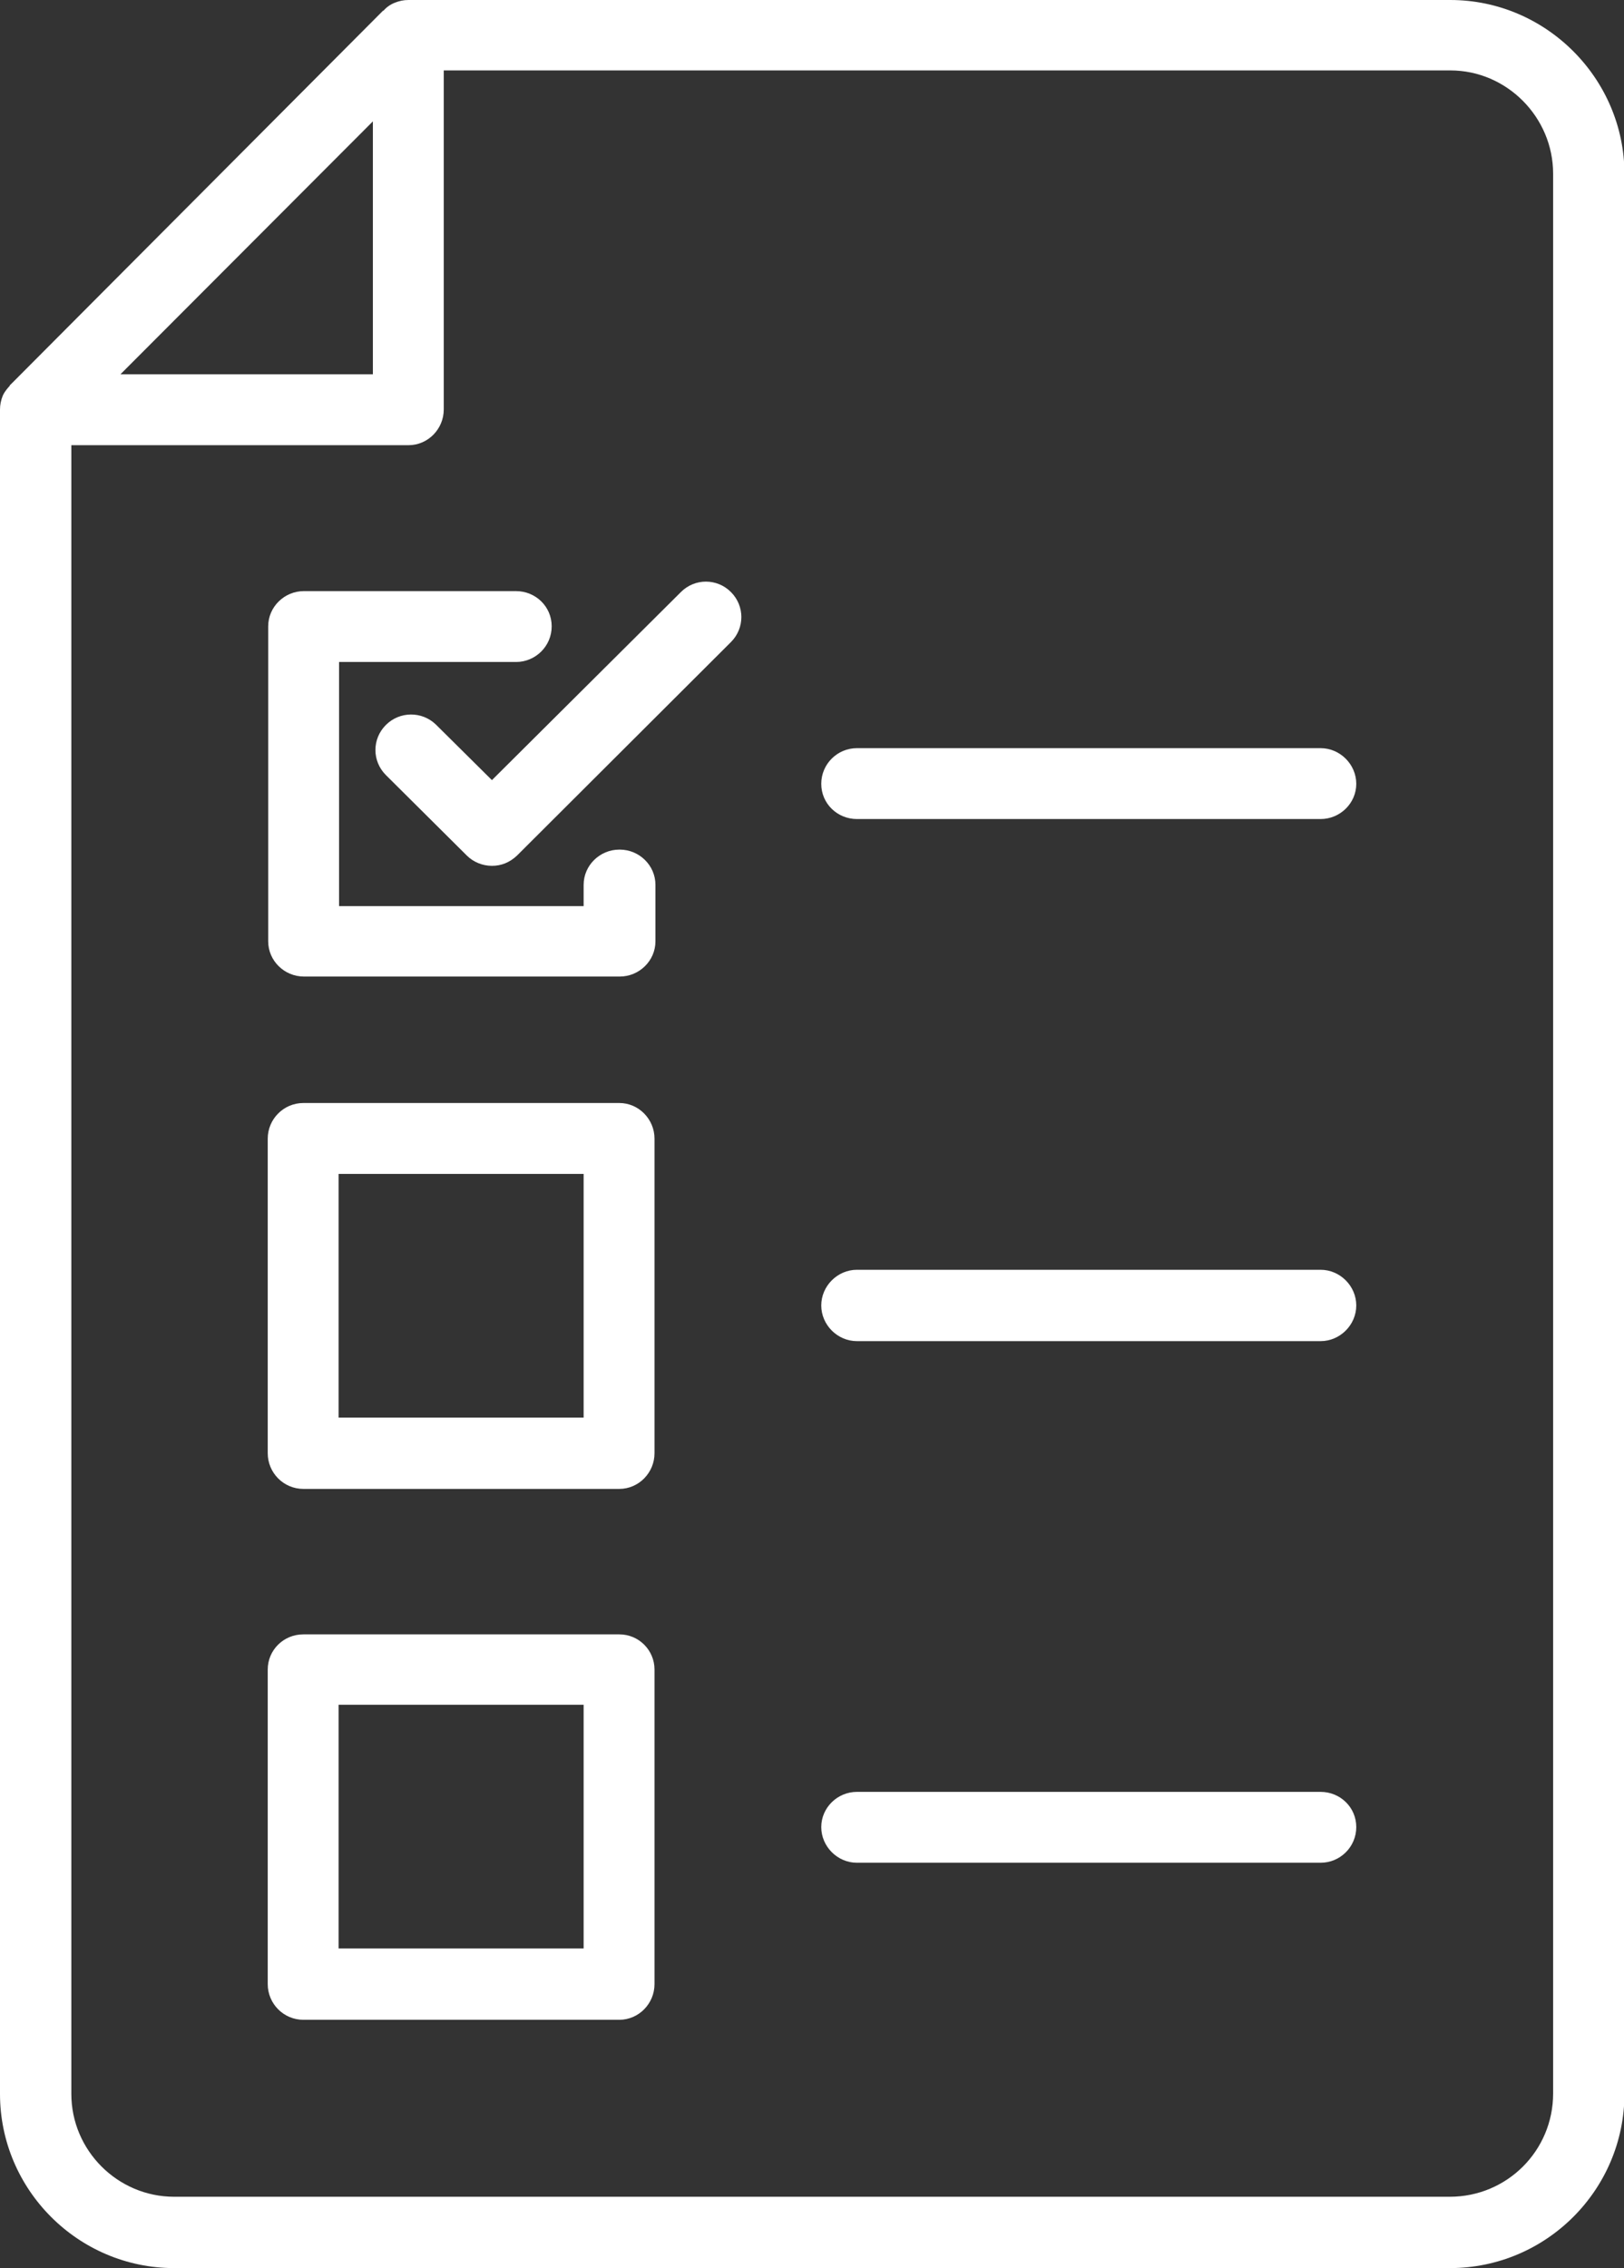
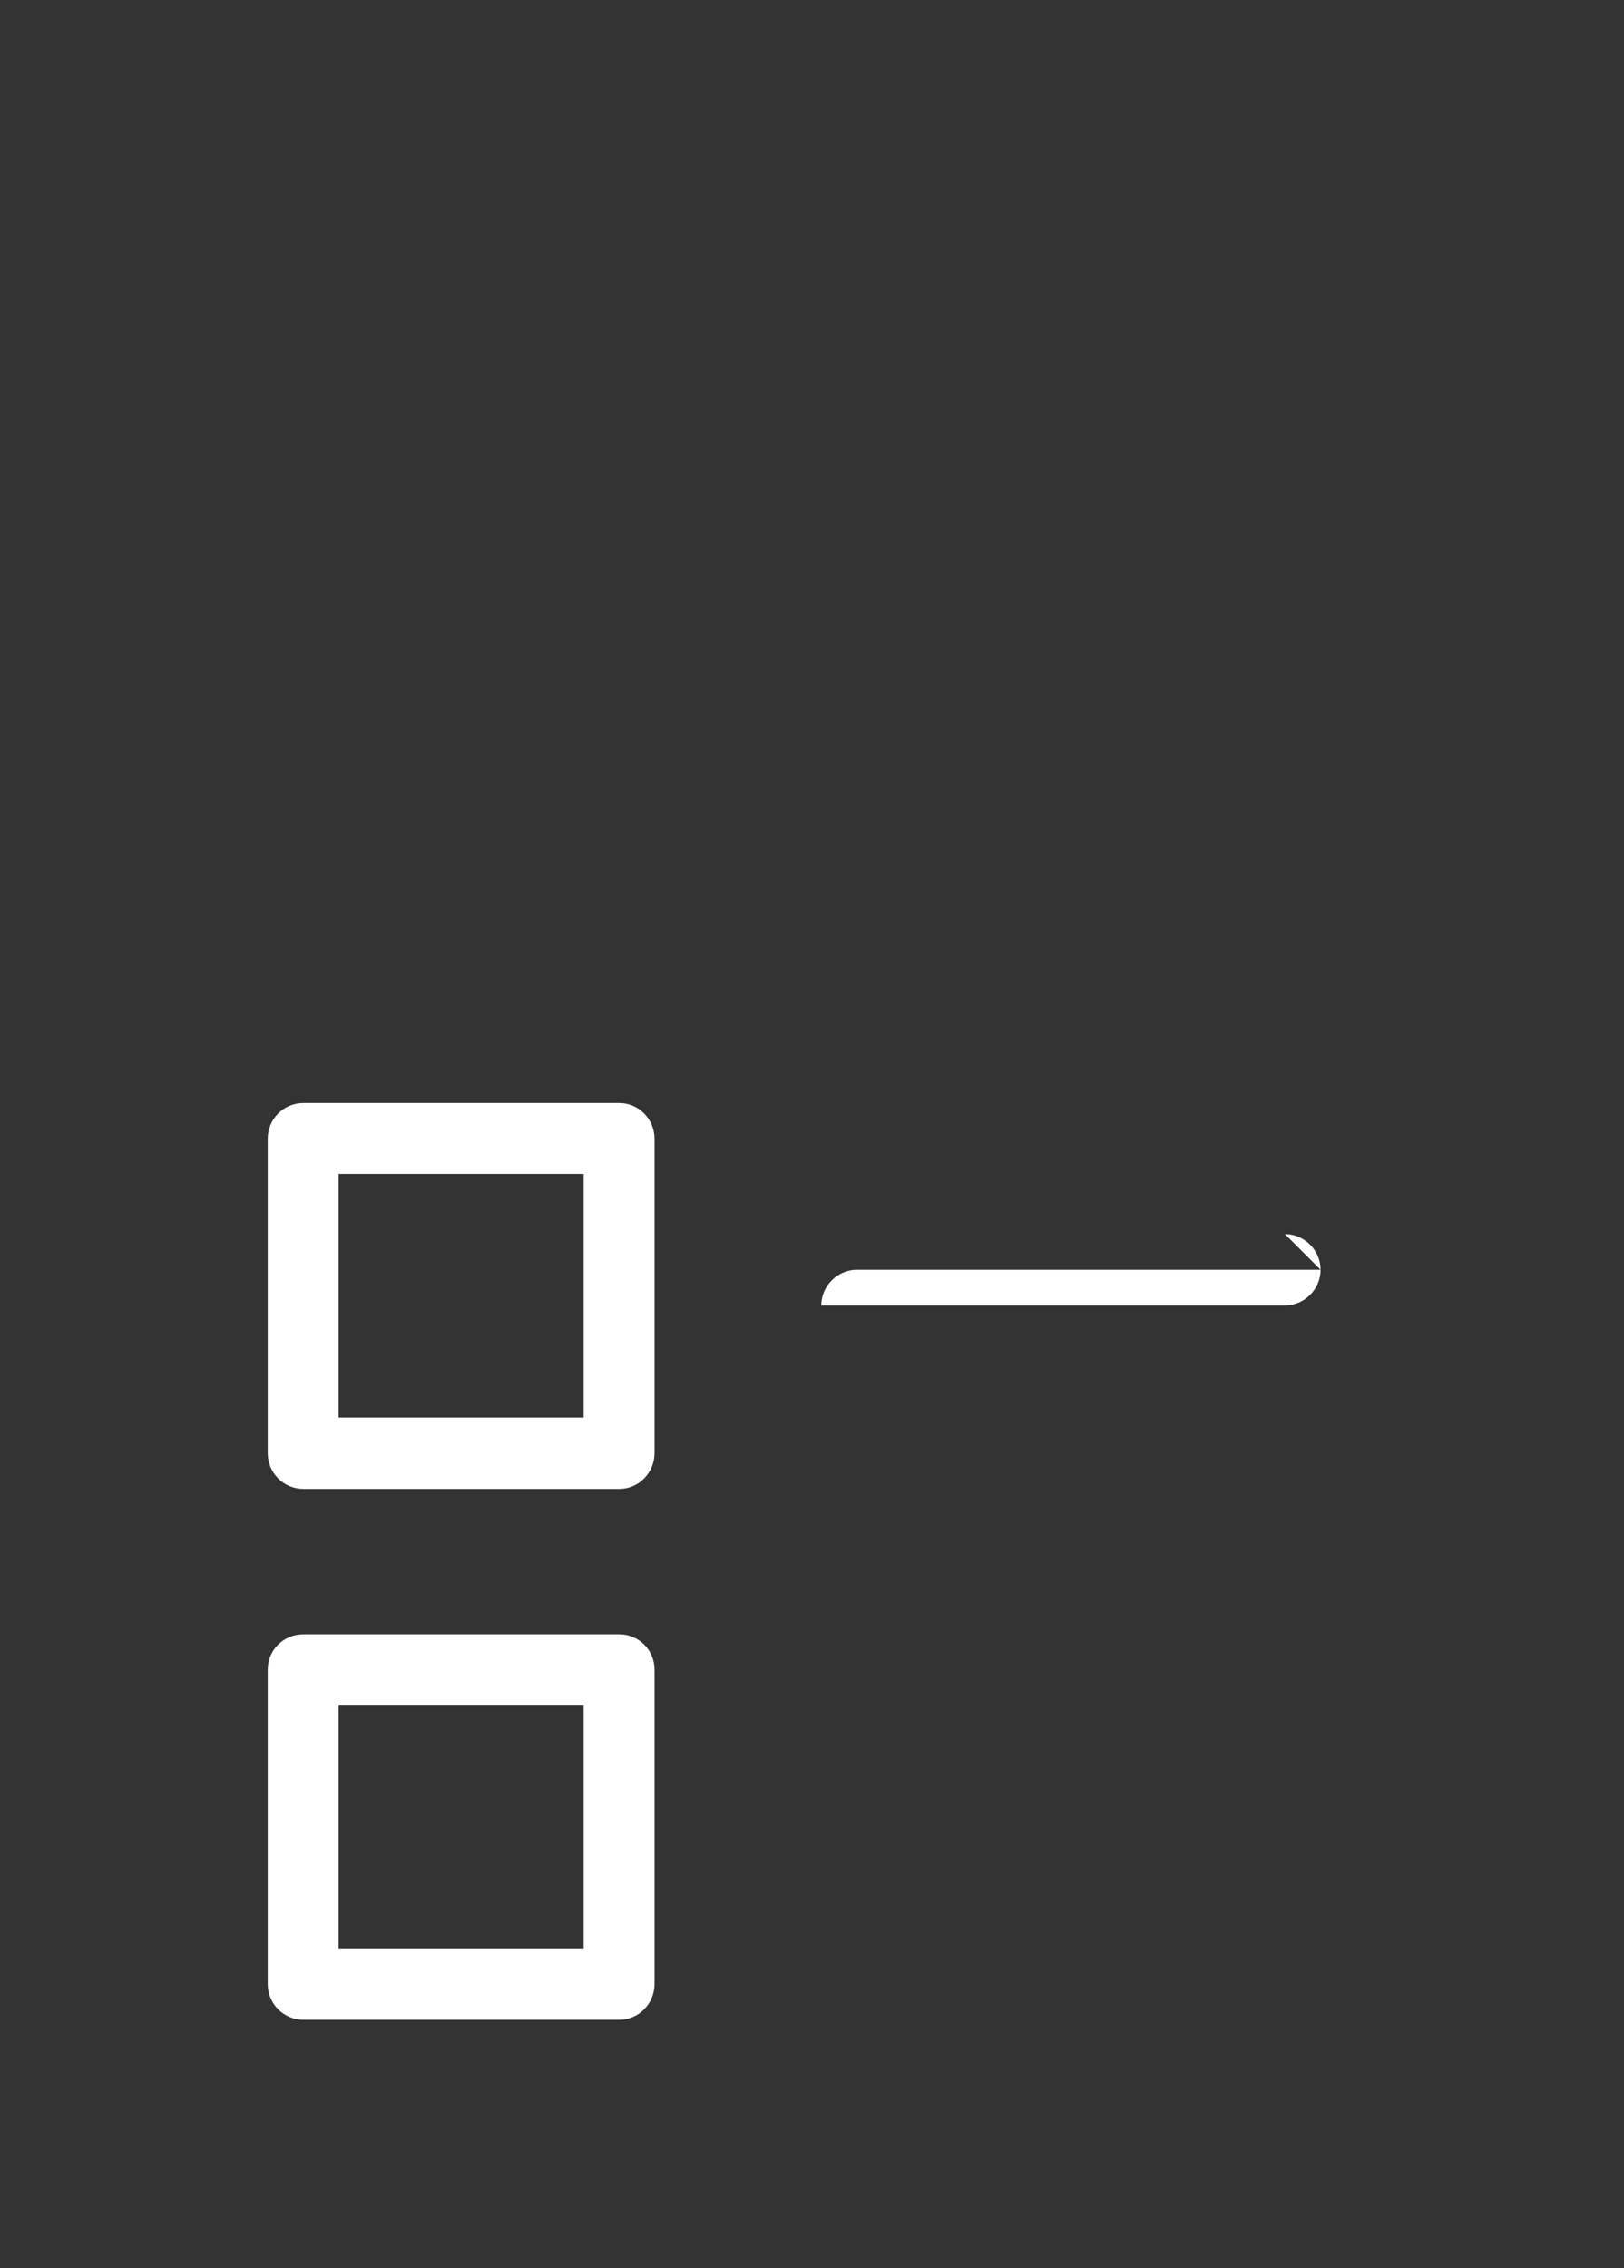
<svg xmlns="http://www.w3.org/2000/svg" version="1.1" viewBox="0 0 350.6 489.6">
  <rect x="0" y="0" width="350.6" height="489.6" fill="#333333" stroke="none" />
  <defs>
    <style>
      .cls-1 {
        fill: #fff;
      }
    </style>
  </defs>
  <g>
    <g id="Layer_1">
-       <path class="cls-1" d="M313.1,0H88.2c-1.1,0-2,.2-3,.6-1,.4-1.8,1-2.4,1.7h-.1L2.3,83c-.2.1-.2.4-.4.5-.5.6-1,1.2-1.3,1.9C.2,86.4,0,87.4,0,88.4v363.6C0,472.7,16.9,489.6,37.6,489.6h275.4c20.8,0,37.7-16.9,37.7-37.7V37.6c0-20.6-16.9-37.6-37.6-37.6ZM80.5,26.2v54.6H26s54.5-54.6,54.5-54.6ZM335.3,451.9c0,12.4-10,22.3-22.3,22.3H37.6c-12.2,0-22.2-10-22.2-22.2V96.1h72.8c4.2,0,7.6-3.5,7.6-7.7V15.2h217.3c12.2,0,22.2,10.1,22.2,22.3v414.4h0Z" />
-       <path class="cls-1" d="M147,127.8l-40.8,40.6-12.1-12c-3-2.9-7.8-2.9-10.8.1s-3,7.8,0,10.8l17.5,17.4c1.4,1.4,3.4,2.2,5.4,2.2s3.8-.7,5.4-2.2l46.2-46.1c3-3,3-7.8,0-10.8s-7.8-3-10.8,0h0Z" />
-       <path class="cls-1" d="M133.7,183.4c-4.2,0-7.7,3.4-7.7,7.6v4.6h-52.8v-52.7h38.2c4.2,0,7.7-3.4,7.7-7.7s-3.5-7.6-7.7-7.6h-45.8c-4.2,0-7.7,3.4-7.7,7.6v68c0,4.2,3.5,7.6,7.7,7.6h68.2c4.2,0,7.7-3.4,7.7-7.6v-12.2c0-4.2-3.5-7.6-7.7-7.6h0Z" />
-       <path class="cls-1" d="M285.1,161.5h-100.1c-4.2,0-7.7,3.4-7.7,7.7s3.5,7.6,7.7,7.6h100.1c4.2,0,7.7-3.4,7.7-7.6s-3.5-7.7-7.7-7.7Z" />
-       <path class="cls-1" d="M285.1,274.1h-100.1c-4.2,0-7.7,3.5-7.7,7.7s3.5,7.7,7.7,7.7h100.1c4.2,0,7.7-3.5,7.7-7.7s-3.5-7.7-7.7-7.7Z" />
+       <path class="cls-1" d="M285.1,274.1h-100.1c-4.2,0-7.7,3.5-7.7,7.7h100.1c4.2,0,7.7-3.5,7.7-7.7s-3.5-7.7-7.7-7.7Z" />
      <path class="cls-1" d="M133.7,238.1h-68.2c-4.3,0-7.7,3.5-7.7,7.7v67.9c0,4.2,3.4,7.7,7.7,7.7h68.2c4.2,0,7.6-3.5,7.6-7.7v-67.9c0-4.2-3.4-7.7-7.6-7.7ZM126,306h-52.9v-52.6h52.9v52.6Z" />
-       <path class="cls-1" d="M285.1,386.8h-100.1c-4.2,0-7.7,3.4-7.7,7.6s3.5,7.7,7.7,7.7h100.1c4.2,0,7.7-3.4,7.7-7.7s-3.5-7.6-7.7-7.6Z" />
      <path class="cls-1" d="M133.7,352.8h-68.2c-4.3,0-7.7,3.4-7.7,7.6v67.9c0,4.2,3.4,7.7,7.7,7.7h68.2c4.2,0,7.6-3.5,7.6-7.7v-67.9c0-4.2-3.4-7.6-7.6-7.6ZM126,420.6h-52.9v-52.6h52.9v52.6Z" />
    </g>
  </g>
</svg>